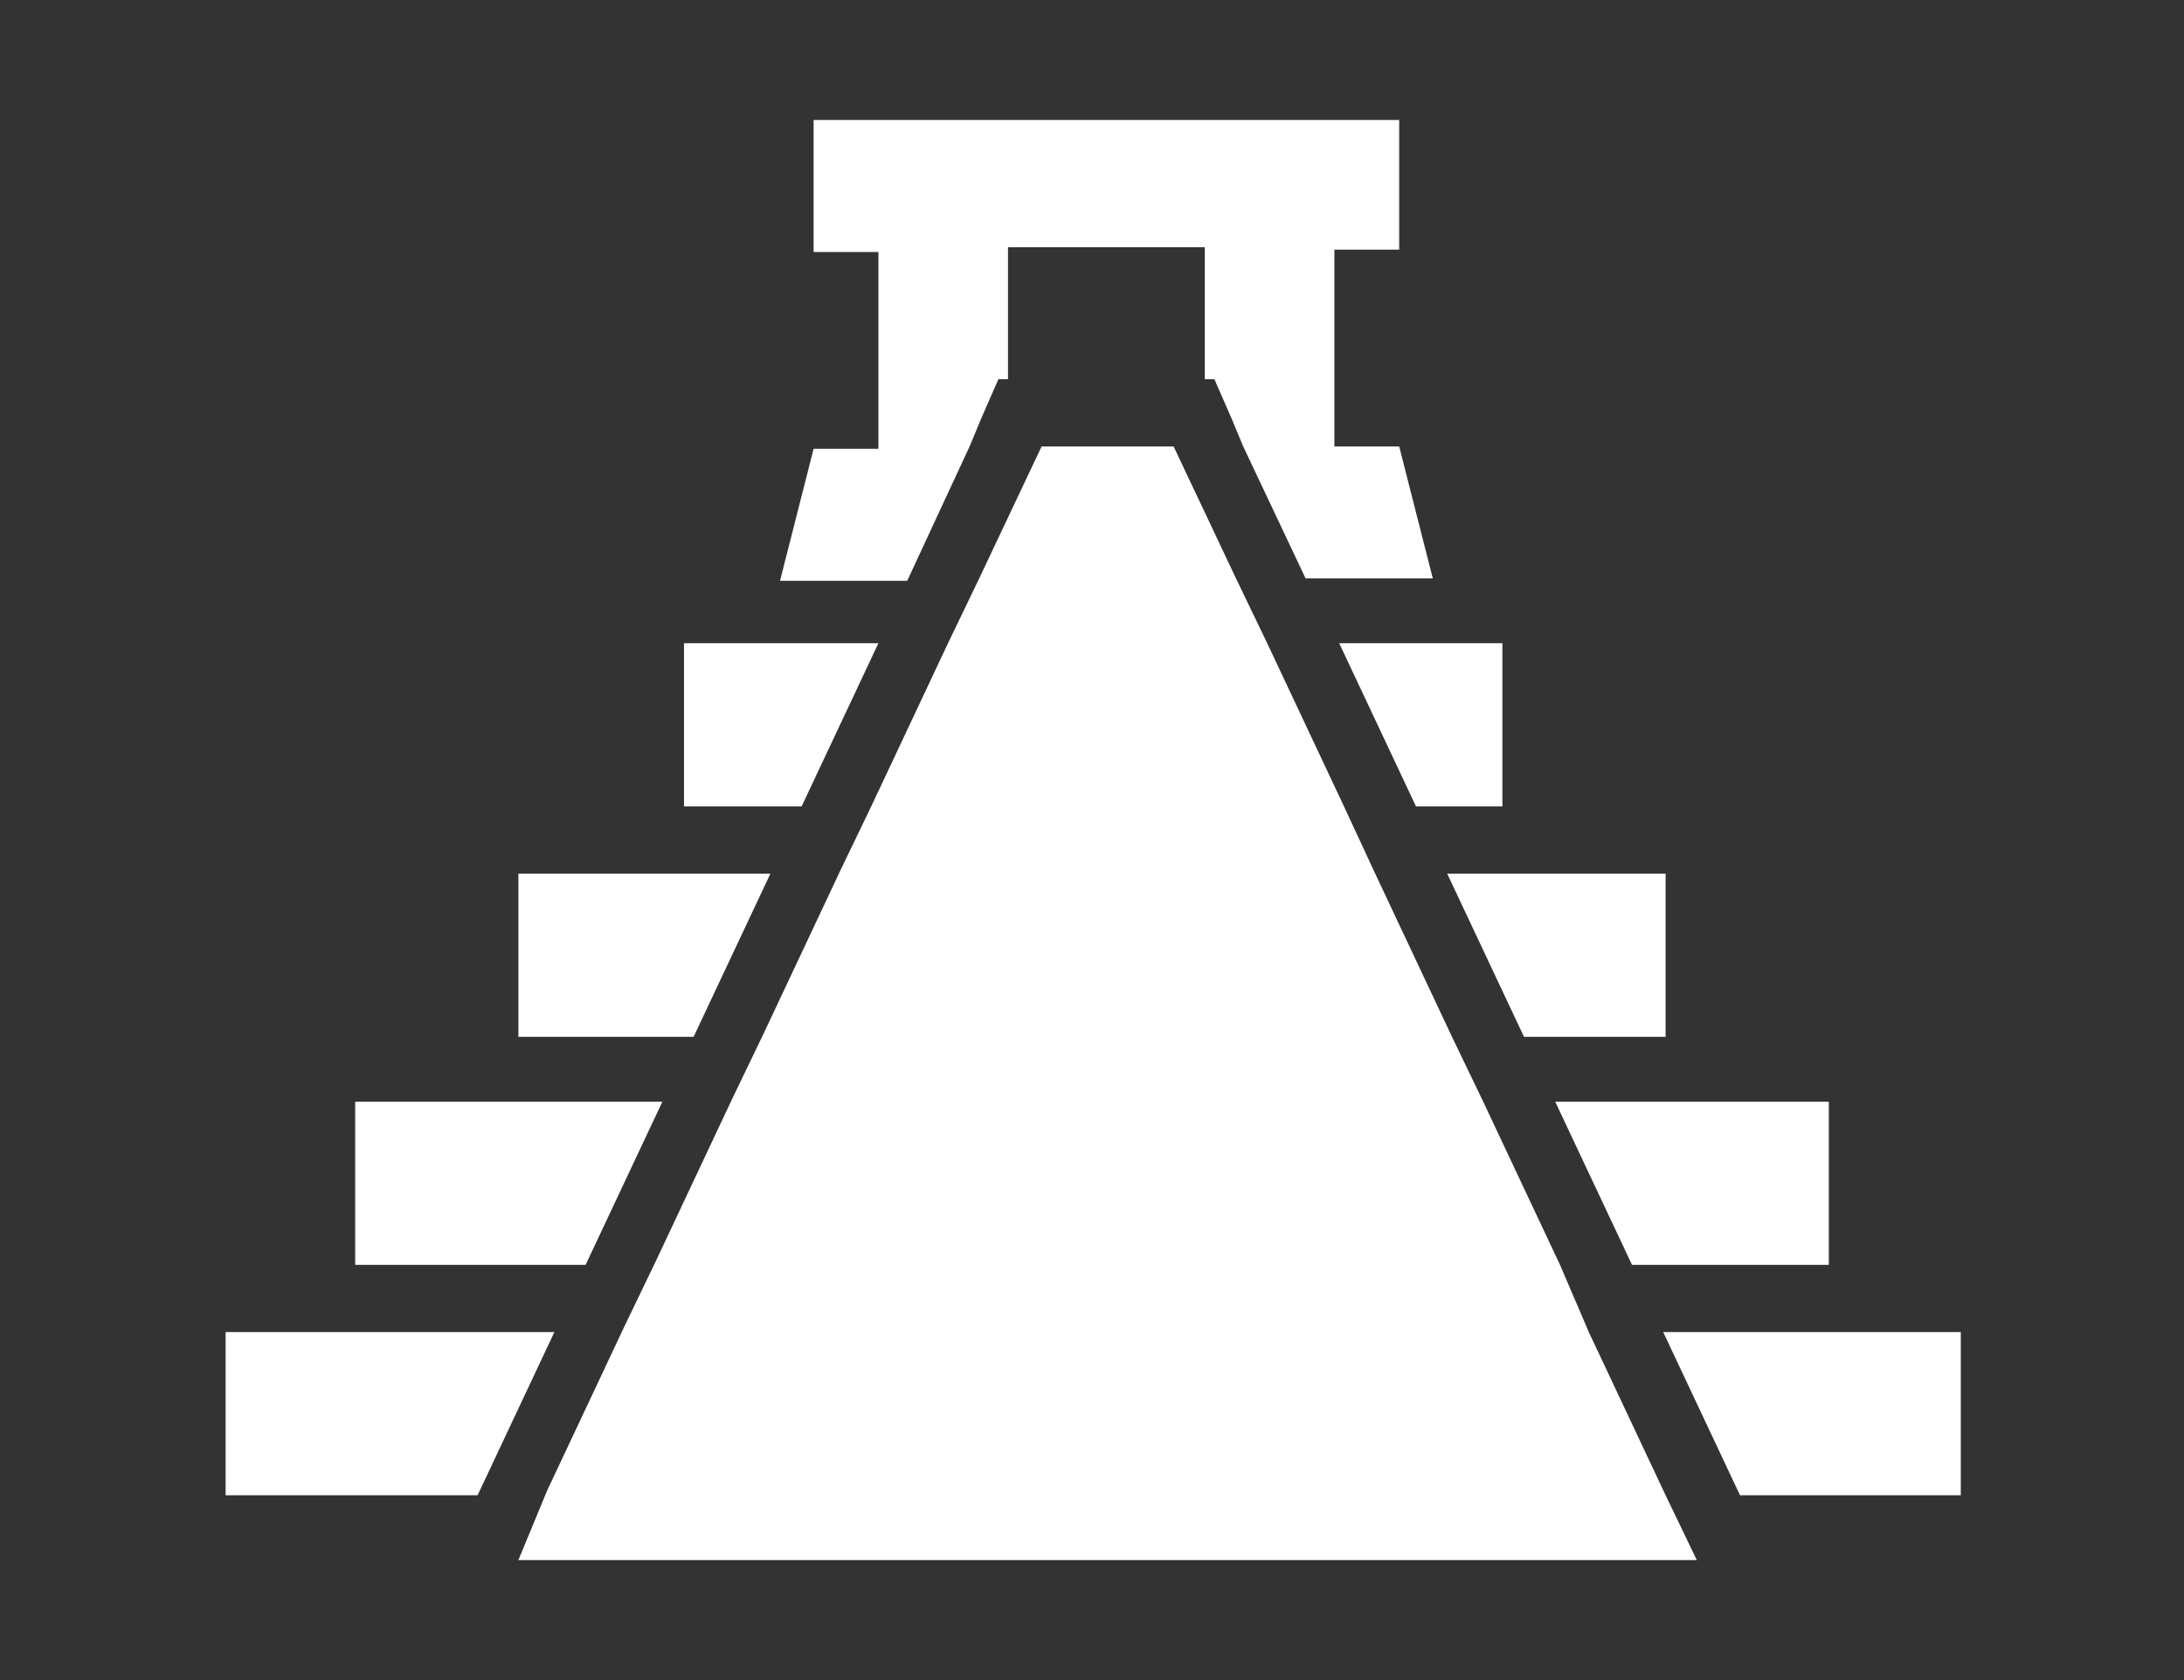
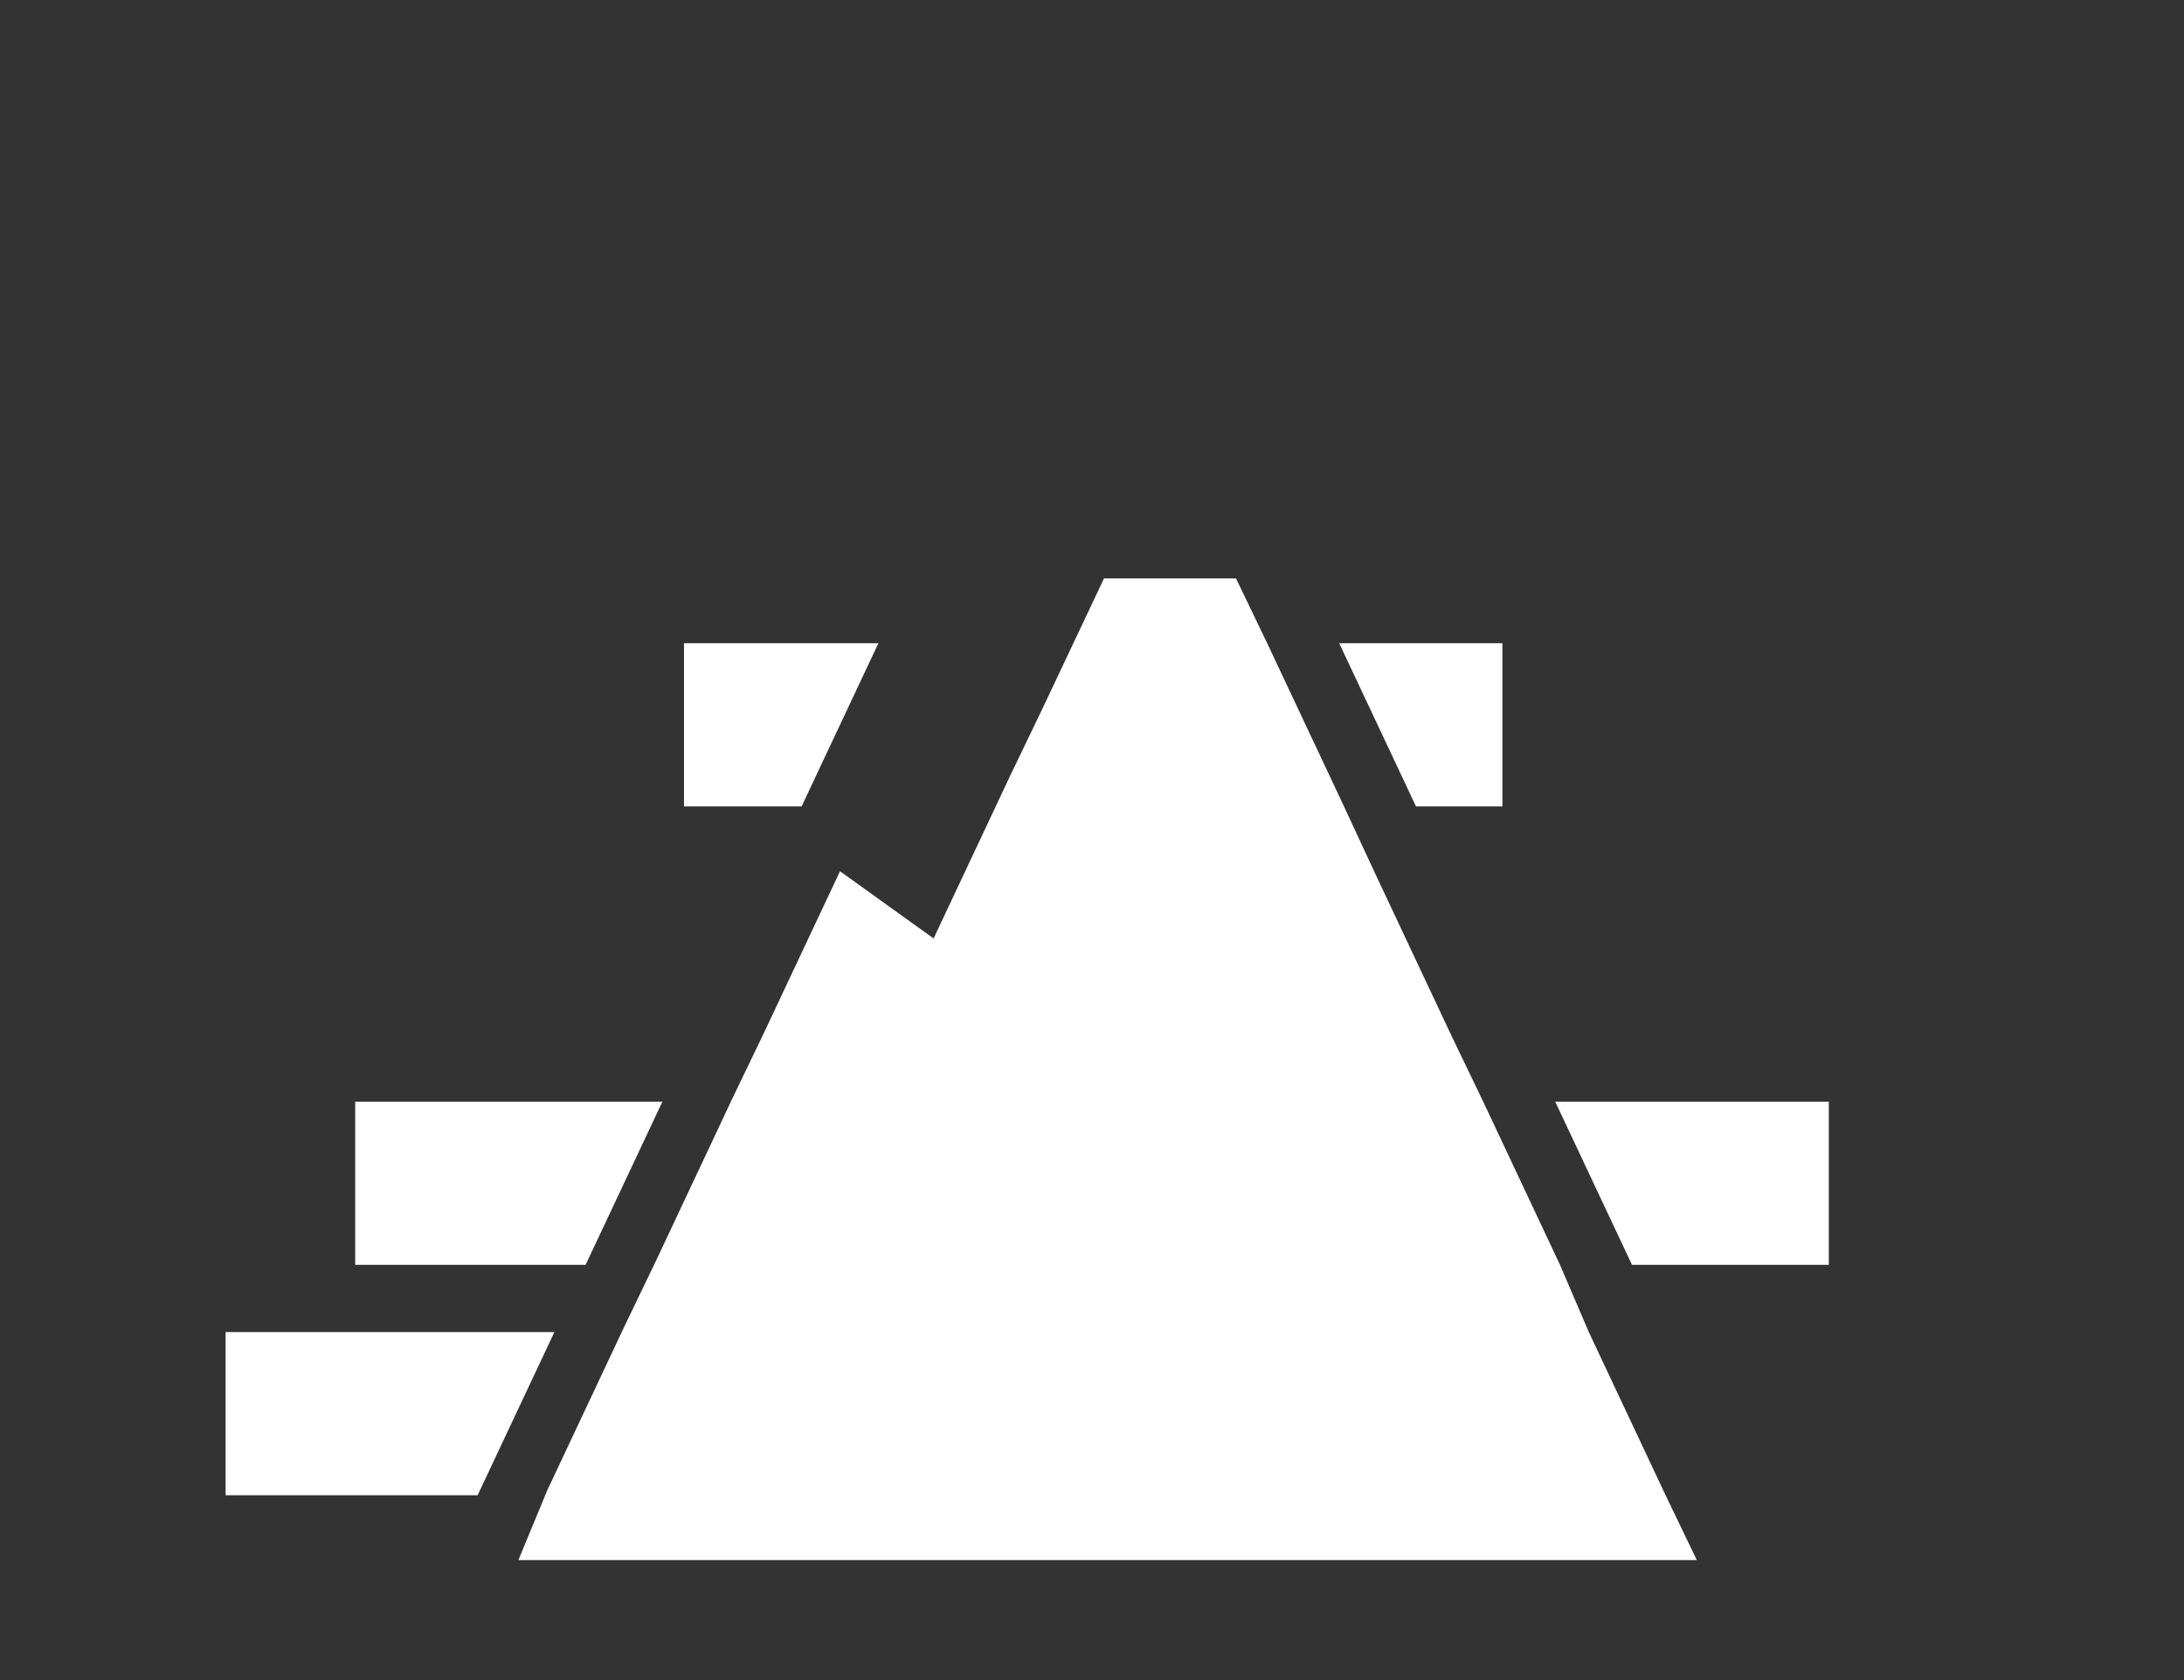
<svg xmlns="http://www.w3.org/2000/svg" version="1.1" id="Layer_1" x="0px" y="0px" viewBox="0 0 91 70" style="enable-background:new 0 0 91 70;" xml:space="preserve">
  <rect x="0" y="0" width="91" height="70" fill="#333333" stroke="none" />
  <style type="text/css">
	.st0{fill:#FFFFFF;}
</style>
  <title>001-brushing-teeth</title>
  <desc>Created with Sketch.</desc>
  <g>
    <path class="st0" d="M23.1,55.5H9.4v6.8h10.5L23.1,55.5z" />
-     <path class="st0" d="M72.5,62.3h9.2v-6.8H69.3L72.5,62.3z" />
    <path class="st0" d="M27.6,45.9H14.8v6.8h9.6L27.6,45.9z" />
    <path class="st0" d="M68,52.7h8.2v-6.8H64.8L68,52.7z" />
-     <path class="st0" d="M32.1,36.4H21.6v6.8h7.3L32.1,36.4z" />
-     <path class="st0" d="M63.5,43.2h5.9v-6.8h-9.1L63.5,43.2z" />
    <path class="st0" d="M36.6,26.8h-8.1v6.8h4.9L36.6,26.8z" />
    <path class="st0" d="M59,33.6h3.6v-6.8h-6.8L59,33.6z" />
-     <path class="st0" d="M40.4,18.6l0.5-1.2l0.7-1.6H42v-5.5h8.2v5.5h0.4l0.7,1.6l0.5,1.2l2.6,5.5h5.3l-1.4-5.5h-2.7v-8.2h2.7V5H33.9   v5.5h2.7v8.2h-2.7l-1.4,5.5h5.3L40.4,18.6z" />
-     <path class="st0" d="M69.4,62.3l-3.2-6.8L65,52.7l-3.2-6.8l-1.3-2.7l-3.2-6.8L56,33.6l-3.2-6.8l-1.3-2.7l-2.6-5.5h-5.5l-2.6,5.5   l-1.3,2.7l-3.2,6.8L35,36.3l-3.2,6.8l-1.3,2.7l-3.2,6.8L26,55.3l-3.2,6.8L21.6,65h49.1L69.4,62.3z" />
+     <path class="st0" d="M69.4,62.3l-3.2-6.8L65,52.7l-3.2-6.8l-1.3-2.7l-3.2-6.8L56,33.6l-3.2-6.8l-1.3-2.7h-5.5l-2.6,5.5   l-1.3,2.7l-3.2,6.8L35,36.3l-3.2,6.8l-1.3,2.7l-3.2,6.8L26,55.3l-3.2,6.8L21.6,65h49.1L69.4,62.3z" />
  </g>
</svg>